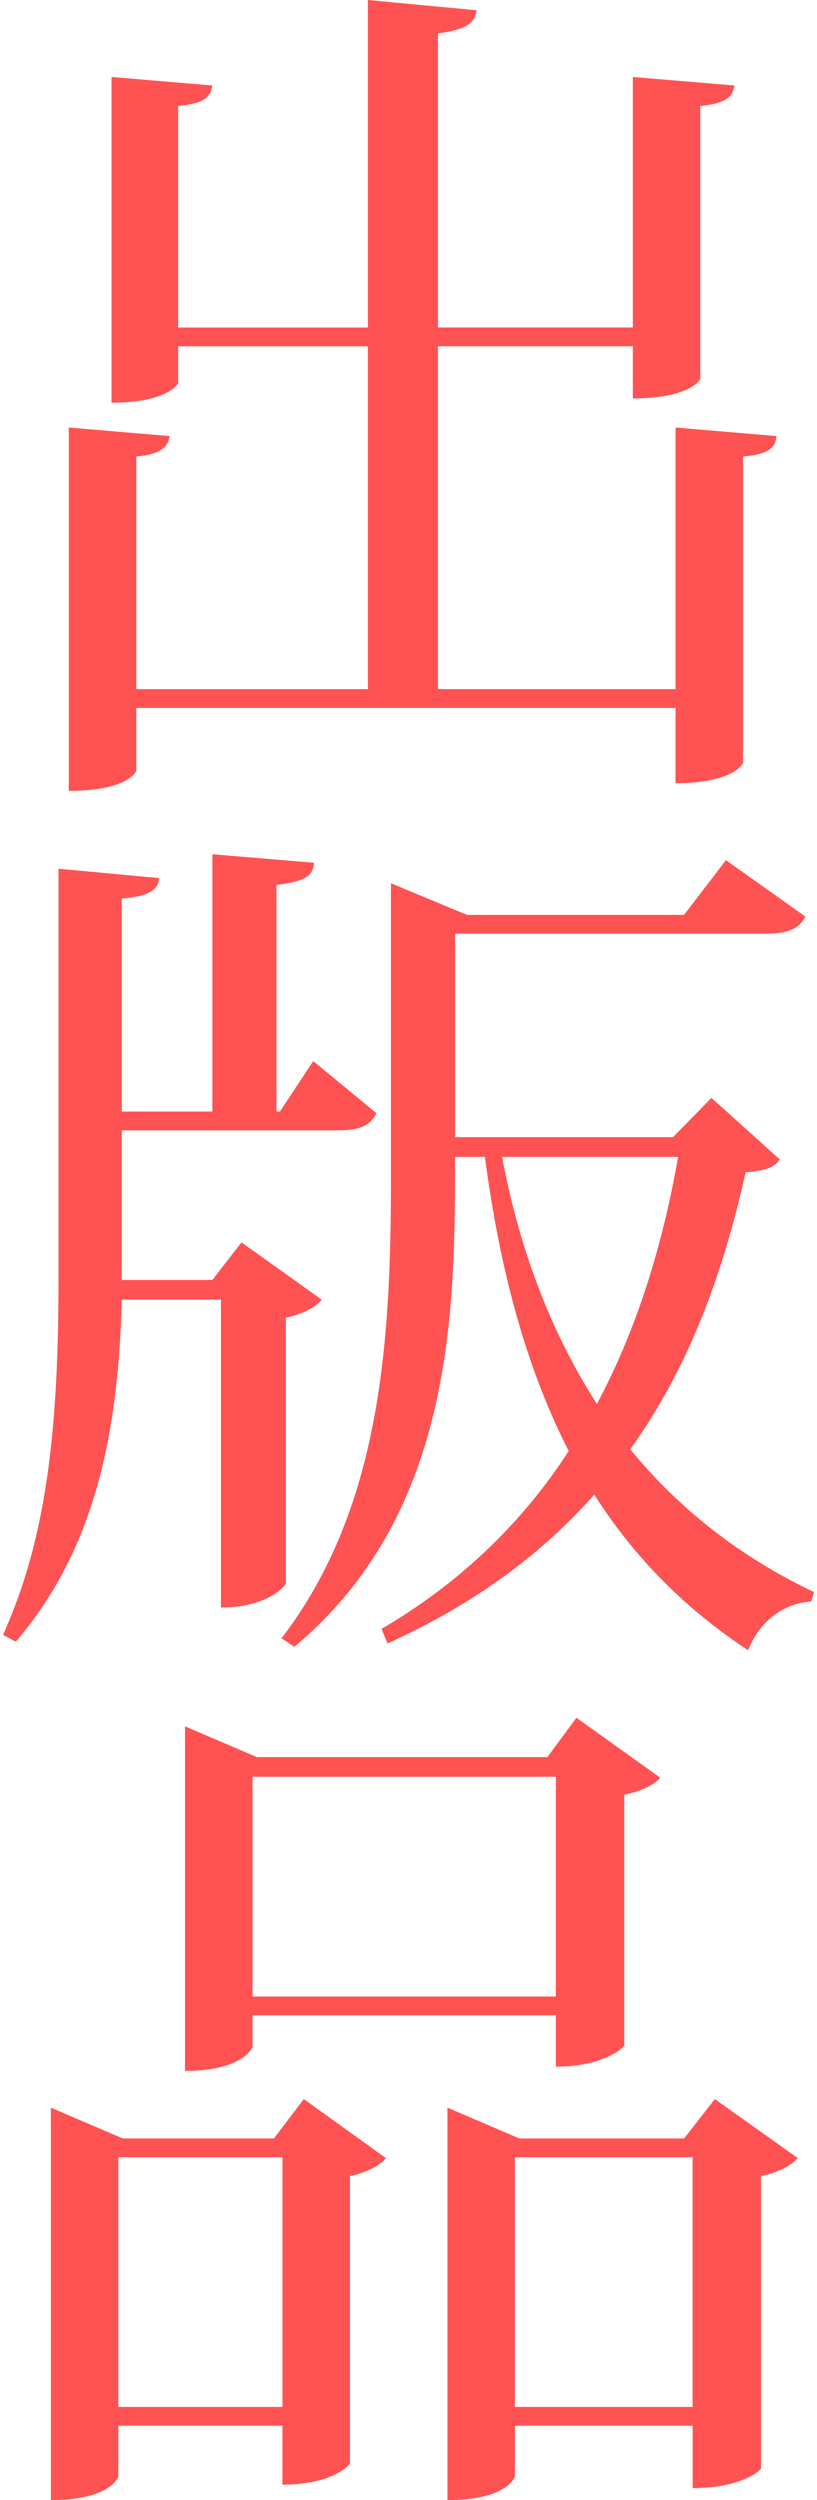
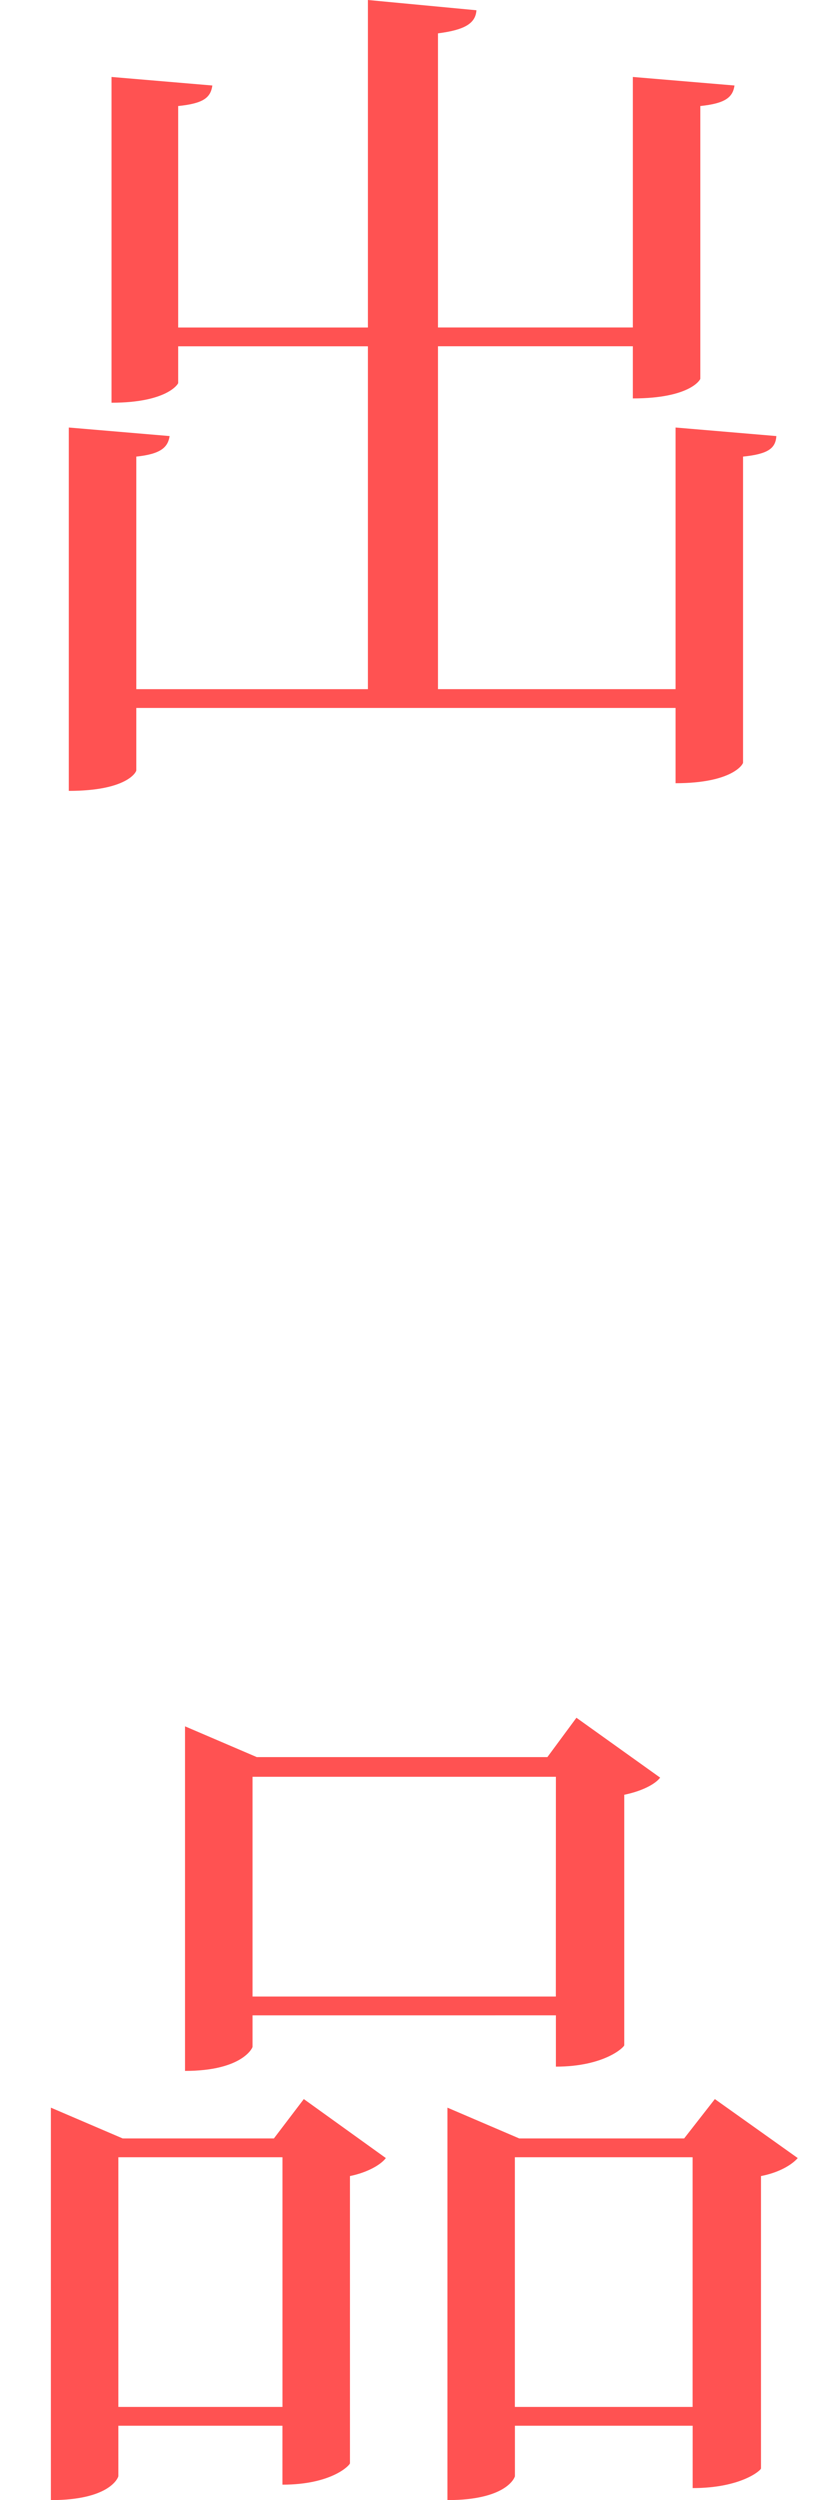
<svg xmlns="http://www.w3.org/2000/svg" version="1.1" x="0px" y="0px" width="28.68px" height="87.719px" viewBox="0 0 28.68 87.719" enable-background="new 0 0 28.68 87.719" xml:space="preserve">
  <g>
    <g>
      <path fill="#FF5252" d="M9.615,75.029l1.05-1.381l2.88,2.07c-0.18,0.24-0.66,0.51-1.26,0.631v10.078c0,0.062-0.631,0.75-2.37,0.75v-2.068H4.155    v1.77c0,0.03-0.271,0.84-2.369,0.84v-13.77l2.52,1.08H9.615z M4.155,84.449h5.761v-8.76H4.155V84.449z M8.865,70.71v1.108    c0,0.031-0.36,0.842-2.37,0.842V60.57l2.52,1.08h10.2l1.02-1.381l2.939,2.101c-0.18,0.239-0.66,0.479-1.26,0.601v8.789    c0,0.061-0.689,0.75-2.4,0.75v-1.8H8.865z M19.514,62.34H8.865v7.71h10.647L19.514,62.34L19.514,62.34z M25.094,73.648l2.91,2.07    c-0.21,0.24-0.66,0.51-1.29,0.631v10.26c0,0.06-0.69,0.688-2.399,0.688v-2.188h-6.239v1.77c0,0.03-0.271,0.84-2.369,0.84v-13.77    l2.52,1.08h5.789L25.094,73.648z M18.074,84.449h6.239v-8.76h-6.239V84.449z" />
    </g>
    <g>
-       <path fill="#FF5252" d="M11.295,45.6c-0.18,0.24-0.66,0.51-1.26,0.631v9.33c0,0.06-0.631,0.84-2.28,0.84V45.6h-3.48    c-0.12,4.801-0.989,8.819-3.72,12l-0.45-0.24c1.62-3.569,1.95-7.59,1.95-12.659V30.48l3.539,0.33    c-0.06,0.449-0.39,0.63-1.319,0.72V39h3.181v-9.029l3.568,0.3c-0.028,0.479-0.358,0.66-1.318,0.779V39h0.12l1.17-1.771l2.22,1.83    c-0.24,0.45-0.6,0.601-1.38,0.601H4.275v5.249h3.181l1.02-1.319L11.295,45.6z M24.975,38.52l2.399,2.16    c-0.21,0.3-0.511,0.39-1.2,0.45c-0.779,3.511-1.979,6.841-4.05,9.72c1.771,2.16,3.931,3.811,6.45,5.01l-0.091,0.33    c-0.961,0.061-1.801,0.66-2.221,1.711c-2.188-1.44-3.989-3.24-5.399-5.461c-1.829,2.069-4.199,3.84-7.26,5.221l-0.21-0.51    c2.82-1.65,4.98-3.78,6.57-6.24c-1.44-2.819-2.4-6.21-2.94-10.319h-1.05c0,5.279,0,12.479-5.64,17.188l-0.45-0.299    c3.45-4.5,3.84-10.26,3.84-16.05V30.99l2.67,1.11h7.619l1.471-1.92l2.789,1.979c-0.238,0.45-0.629,0.6-1.438,0.6H15.975v7.14    h7.649L24.975,38.52z M17.625,40.59c0.629,3.359,1.77,6.239,3.329,8.67c1.409-2.641,2.31-5.58,2.851-8.67H17.625z" />
-     </g>
+       </g>
    <g>
      <path fill="#FF5252" d="M23.715,15l3.539,0.3c-0.029,0.42-0.271,0.63-1.17,0.72v10.739c0,0.061-0.392,0.721-2.369,0.721v-2.641H4.785v2.19    c0,0.06-0.33,0.72-2.37,0.72V15l3.54,0.3c-0.061,0.39-0.301,0.63-1.17,0.72v8.16h8.13V12.15h-6.66v1.29    c0,0.03-0.39,0.69-2.34,0.69V2.7L7.455,3c-0.061,0.42-0.301,0.63-1.2,0.72v7.771h6.66V0l3.81,0.36    c-0.03,0.45-0.391,0.689-1.35,0.81v10.32h6.84V2.7L25.784,3c-0.061,0.42-0.33,0.63-1.2,0.72v9.57c0,0.029-0.359,0.689-2.369,0.689    v-1.83h-6.84v12.03h8.34V15z" />
    </g>
  </g>
</svg>